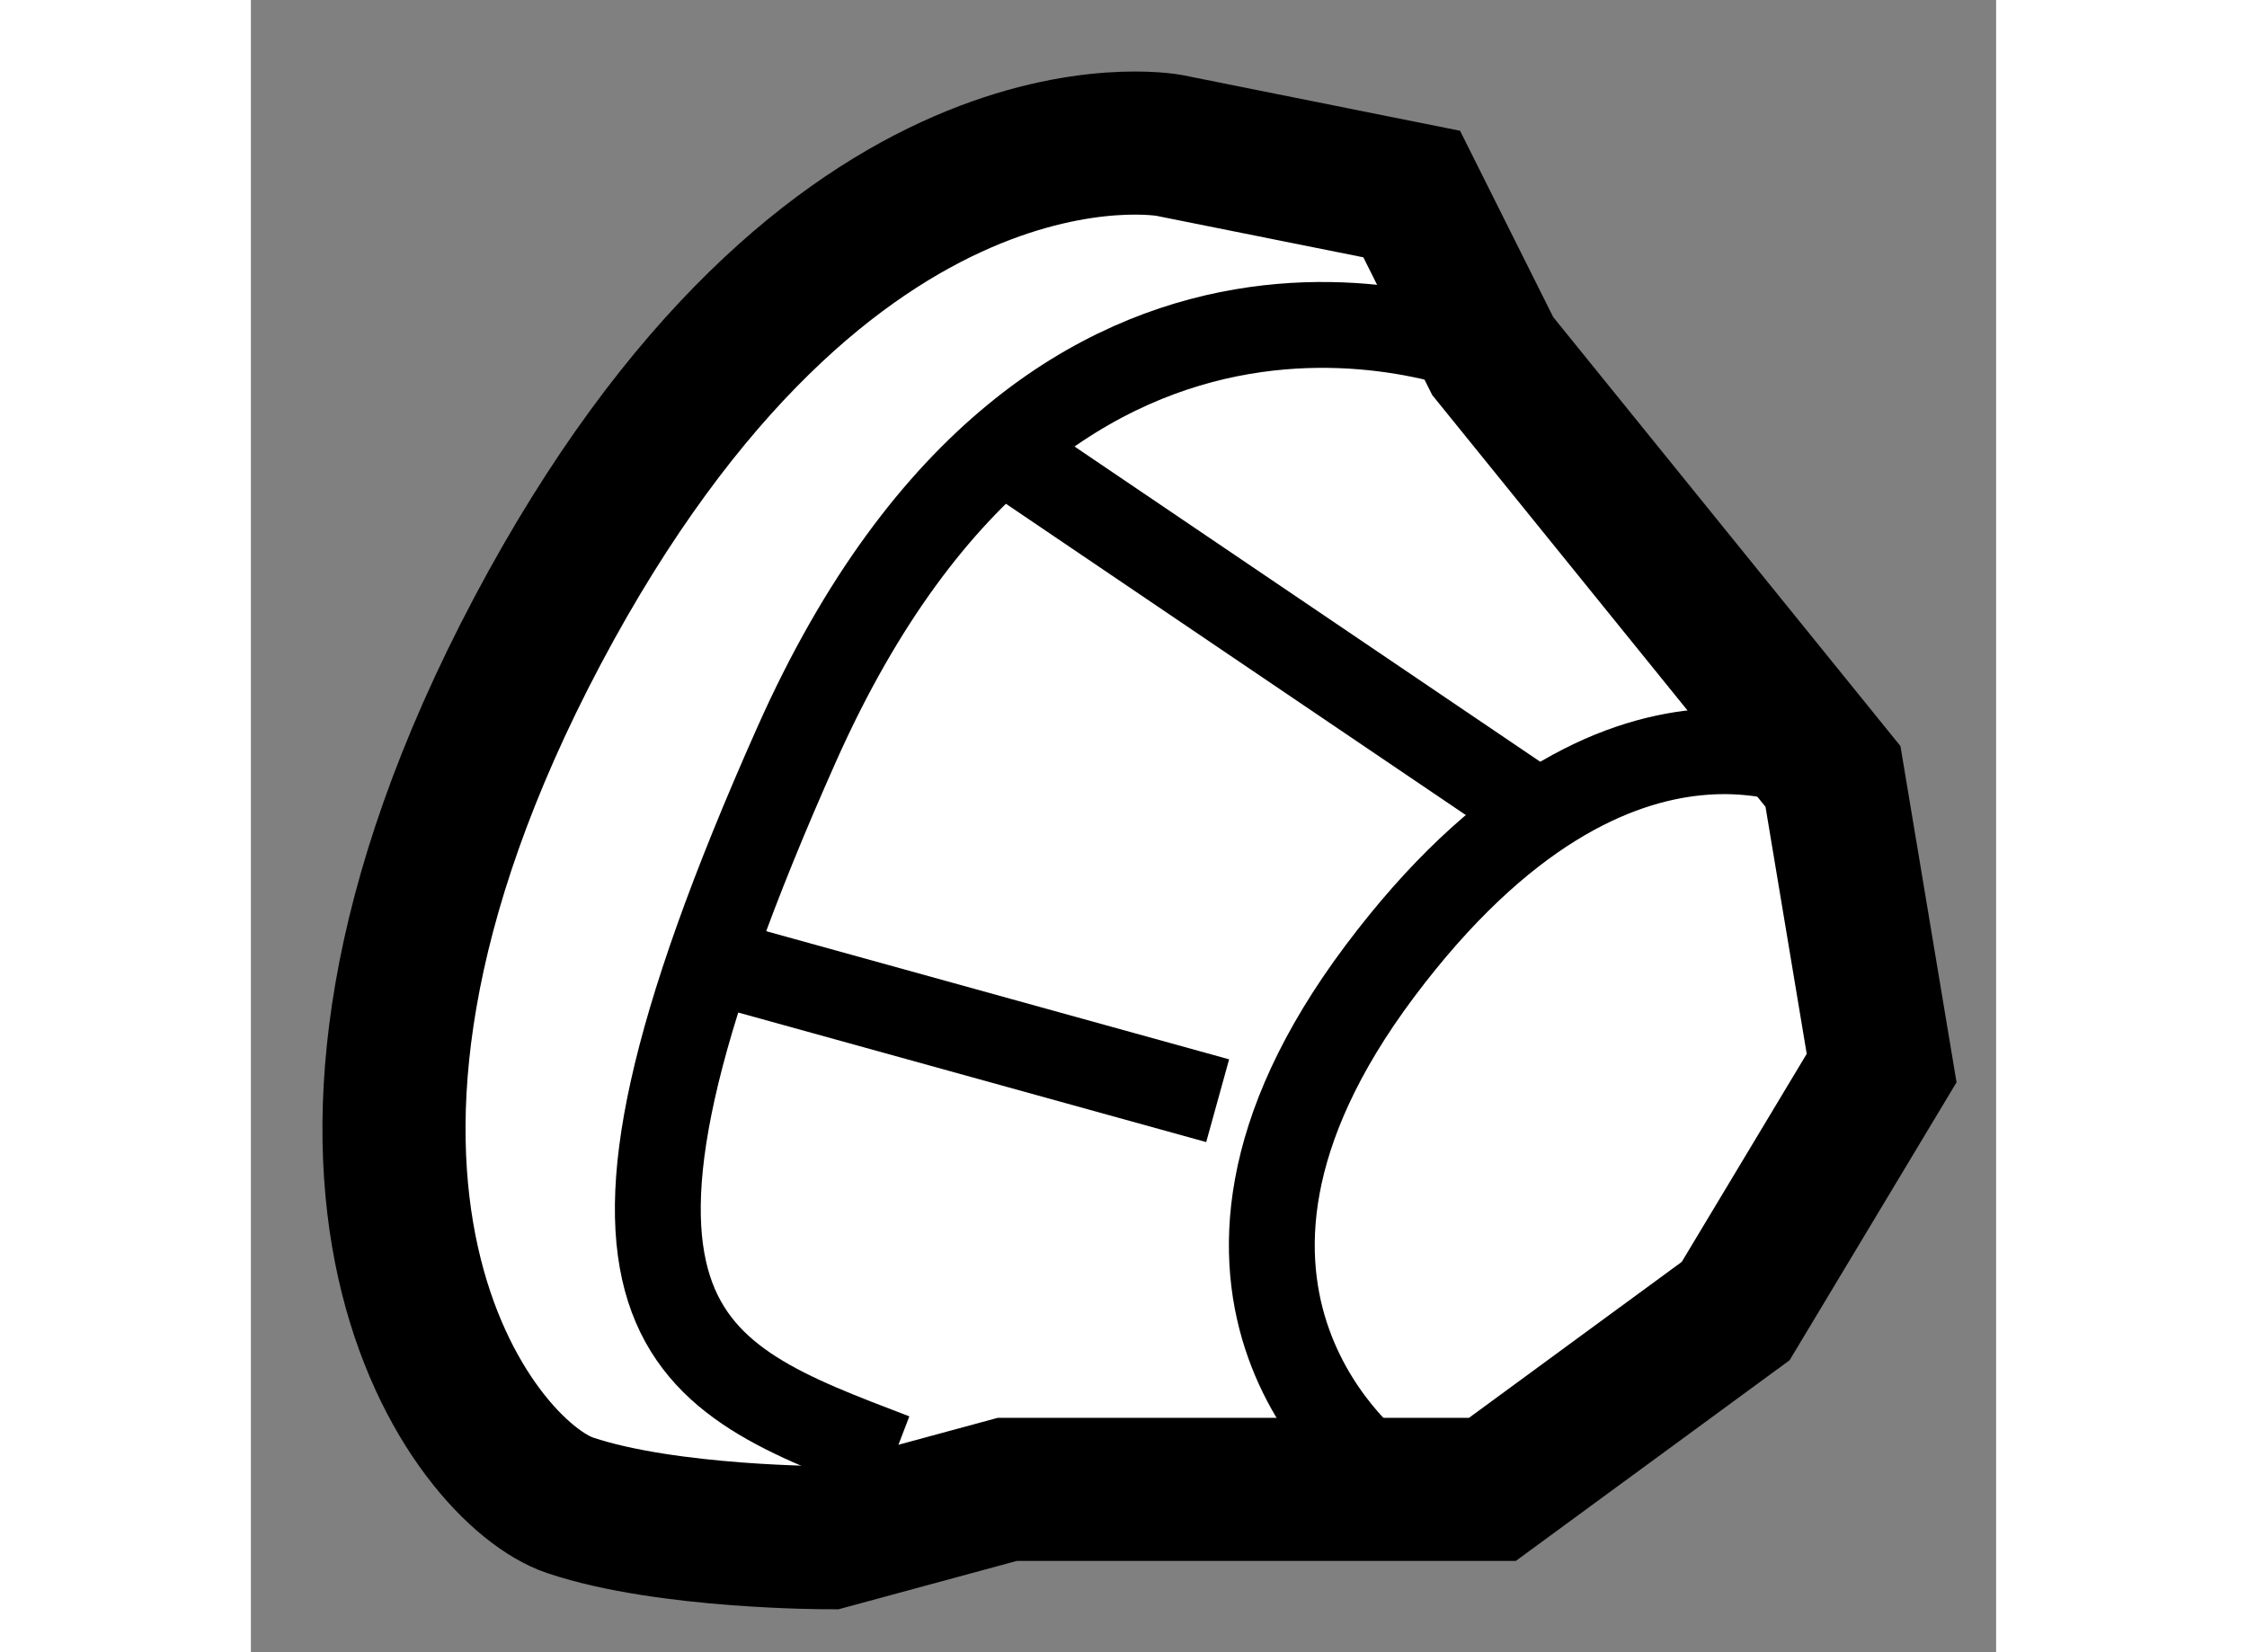
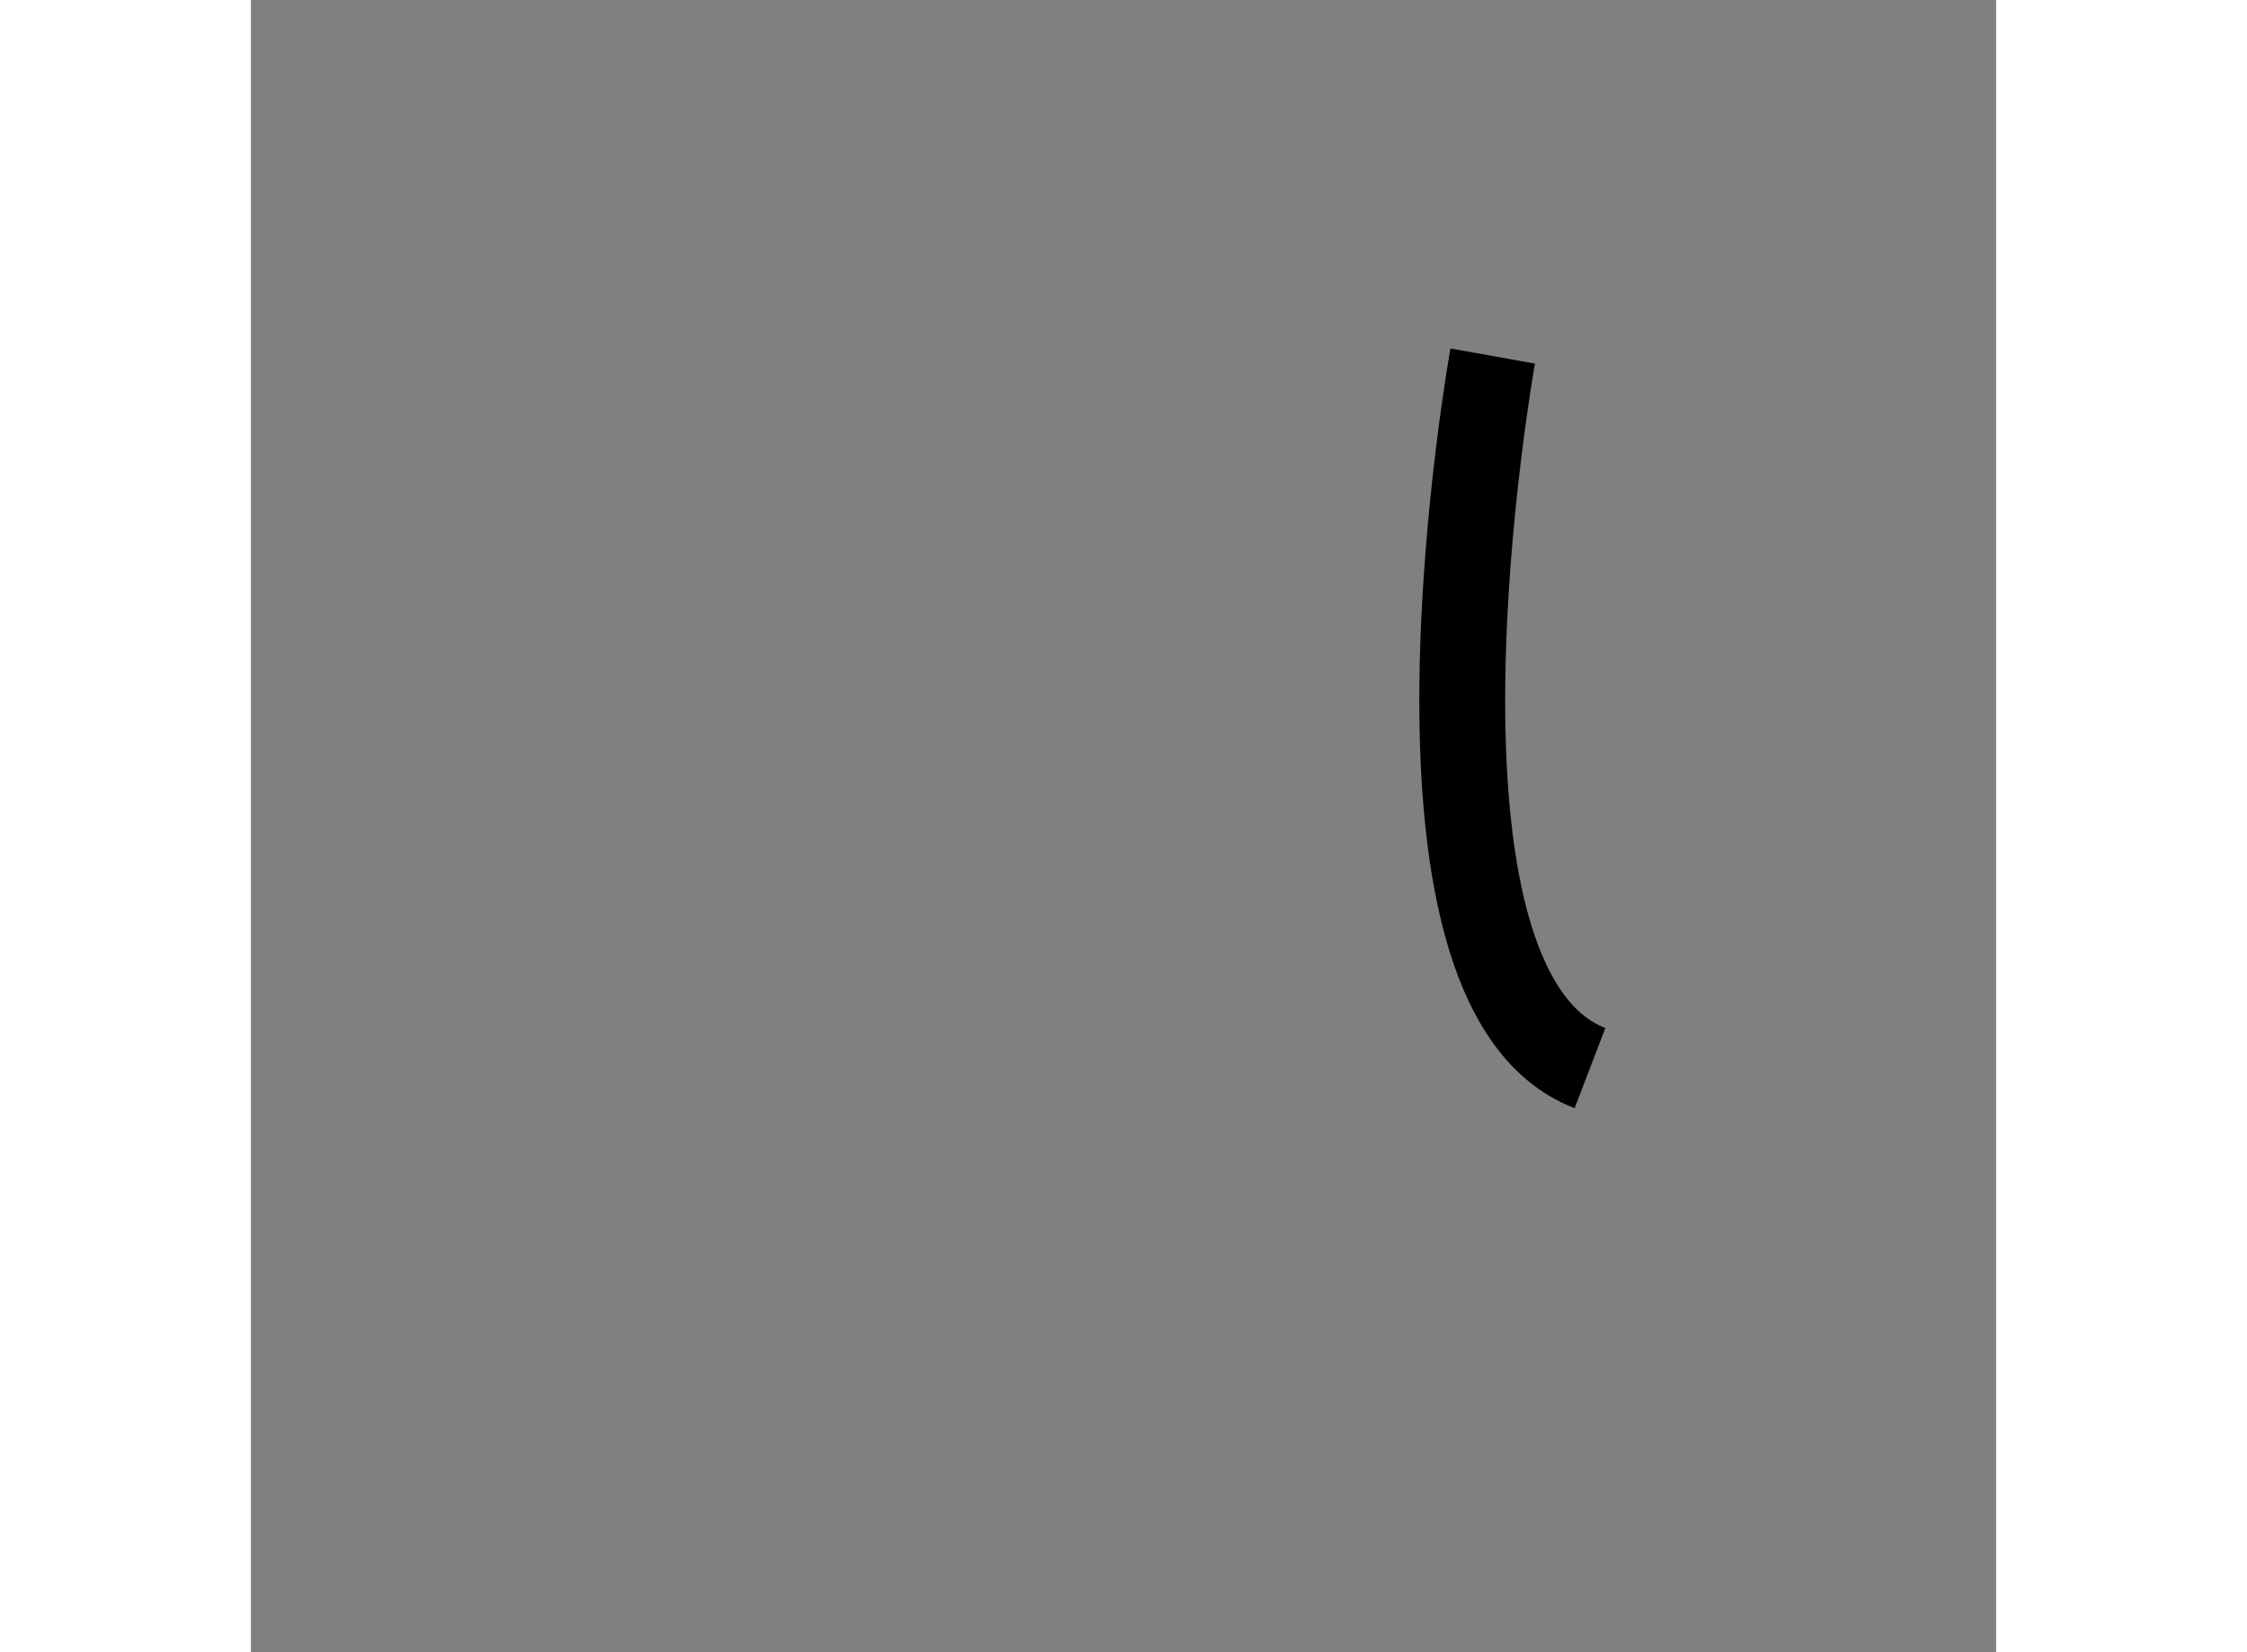
<svg xmlns="http://www.w3.org/2000/svg" version="1.1" x="0px" y="0px" width="244.8px" height="180px" viewBox="178.186 54.762 6.098 5.773" enable-background="new 0 0 244.8 180" xml:space="preserve">
  <rect x="178.186" y="54.762" width="6.098" height="5.773" fill="#808080" stroke="none" />
  <g>
-     <path fill="#FFFFFF" stroke="#000000" stroke-width="0.5" d="M182.525,56.006l-0.283-0.566l-0.848-0.17     c0,0-1.188-0.225-2.207,1.697c-1.018,1.924-0.225,2.941,0.115,3.055s0.904,0.113,0.904,0.113l0.623-0.169h1.695l0.85-0.623     l0.51-0.849l-0.17-1.019L182.525,56.006z" />
-     <path fill="none" stroke="#000000" stroke-width="0.3" d="M182.525,56.006c0,0-1.525-0.679-2.432,1.357s-0.396,2.206,0.34,2.488" />
-     <path fill="none" stroke="#000000" stroke-width="0.3" d="M183.715,57.476c0,0-0.736-0.452-1.584,0.679     c-0.85,1.133,0,1.754,0,1.754" />
-     <line fill="none" stroke="#000000" stroke-width="0.3" x1="179.924" y1="58.154" x2="181.564" y2="58.608" />
-     <line fill="none" stroke="#000000" stroke-width="0.3" x1="180.83" y1="56.345" x2="182.752" y2="57.646" />
+     <path fill="none" stroke="#000000" stroke-width="0.3" d="M182.525,56.006s-0.396,2.206,0.34,2.488" />
  </g>
</svg>